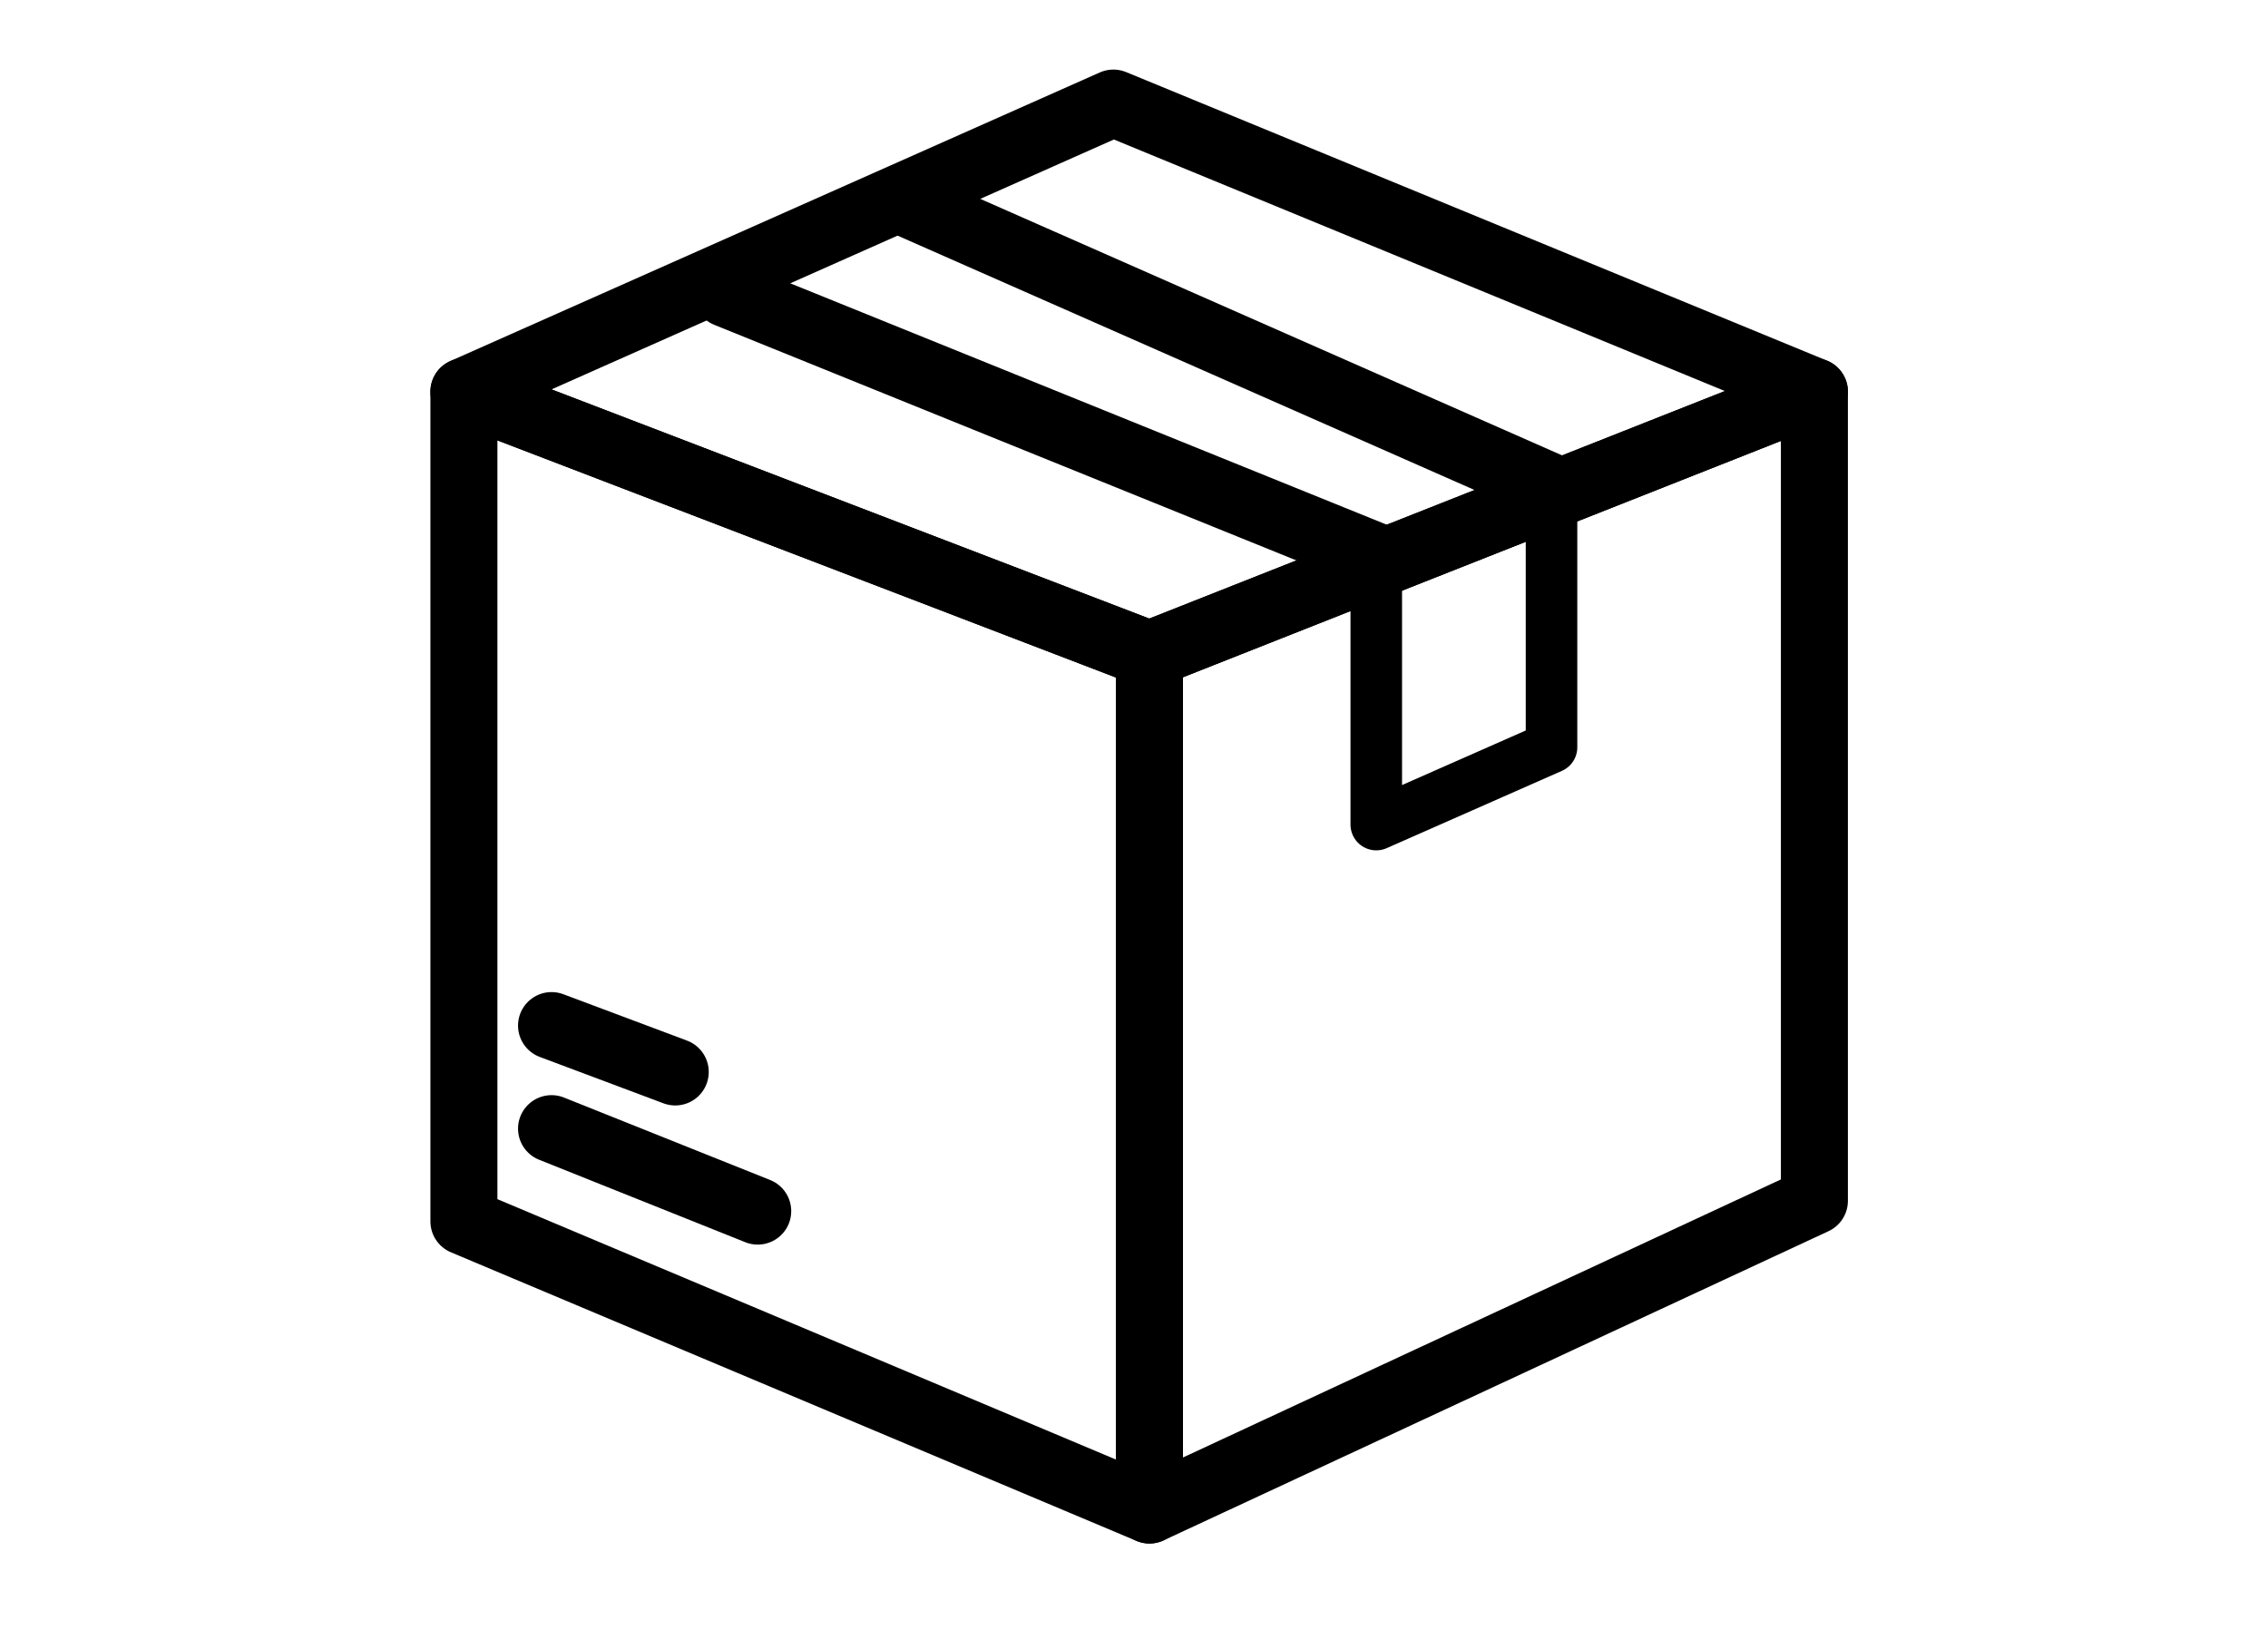
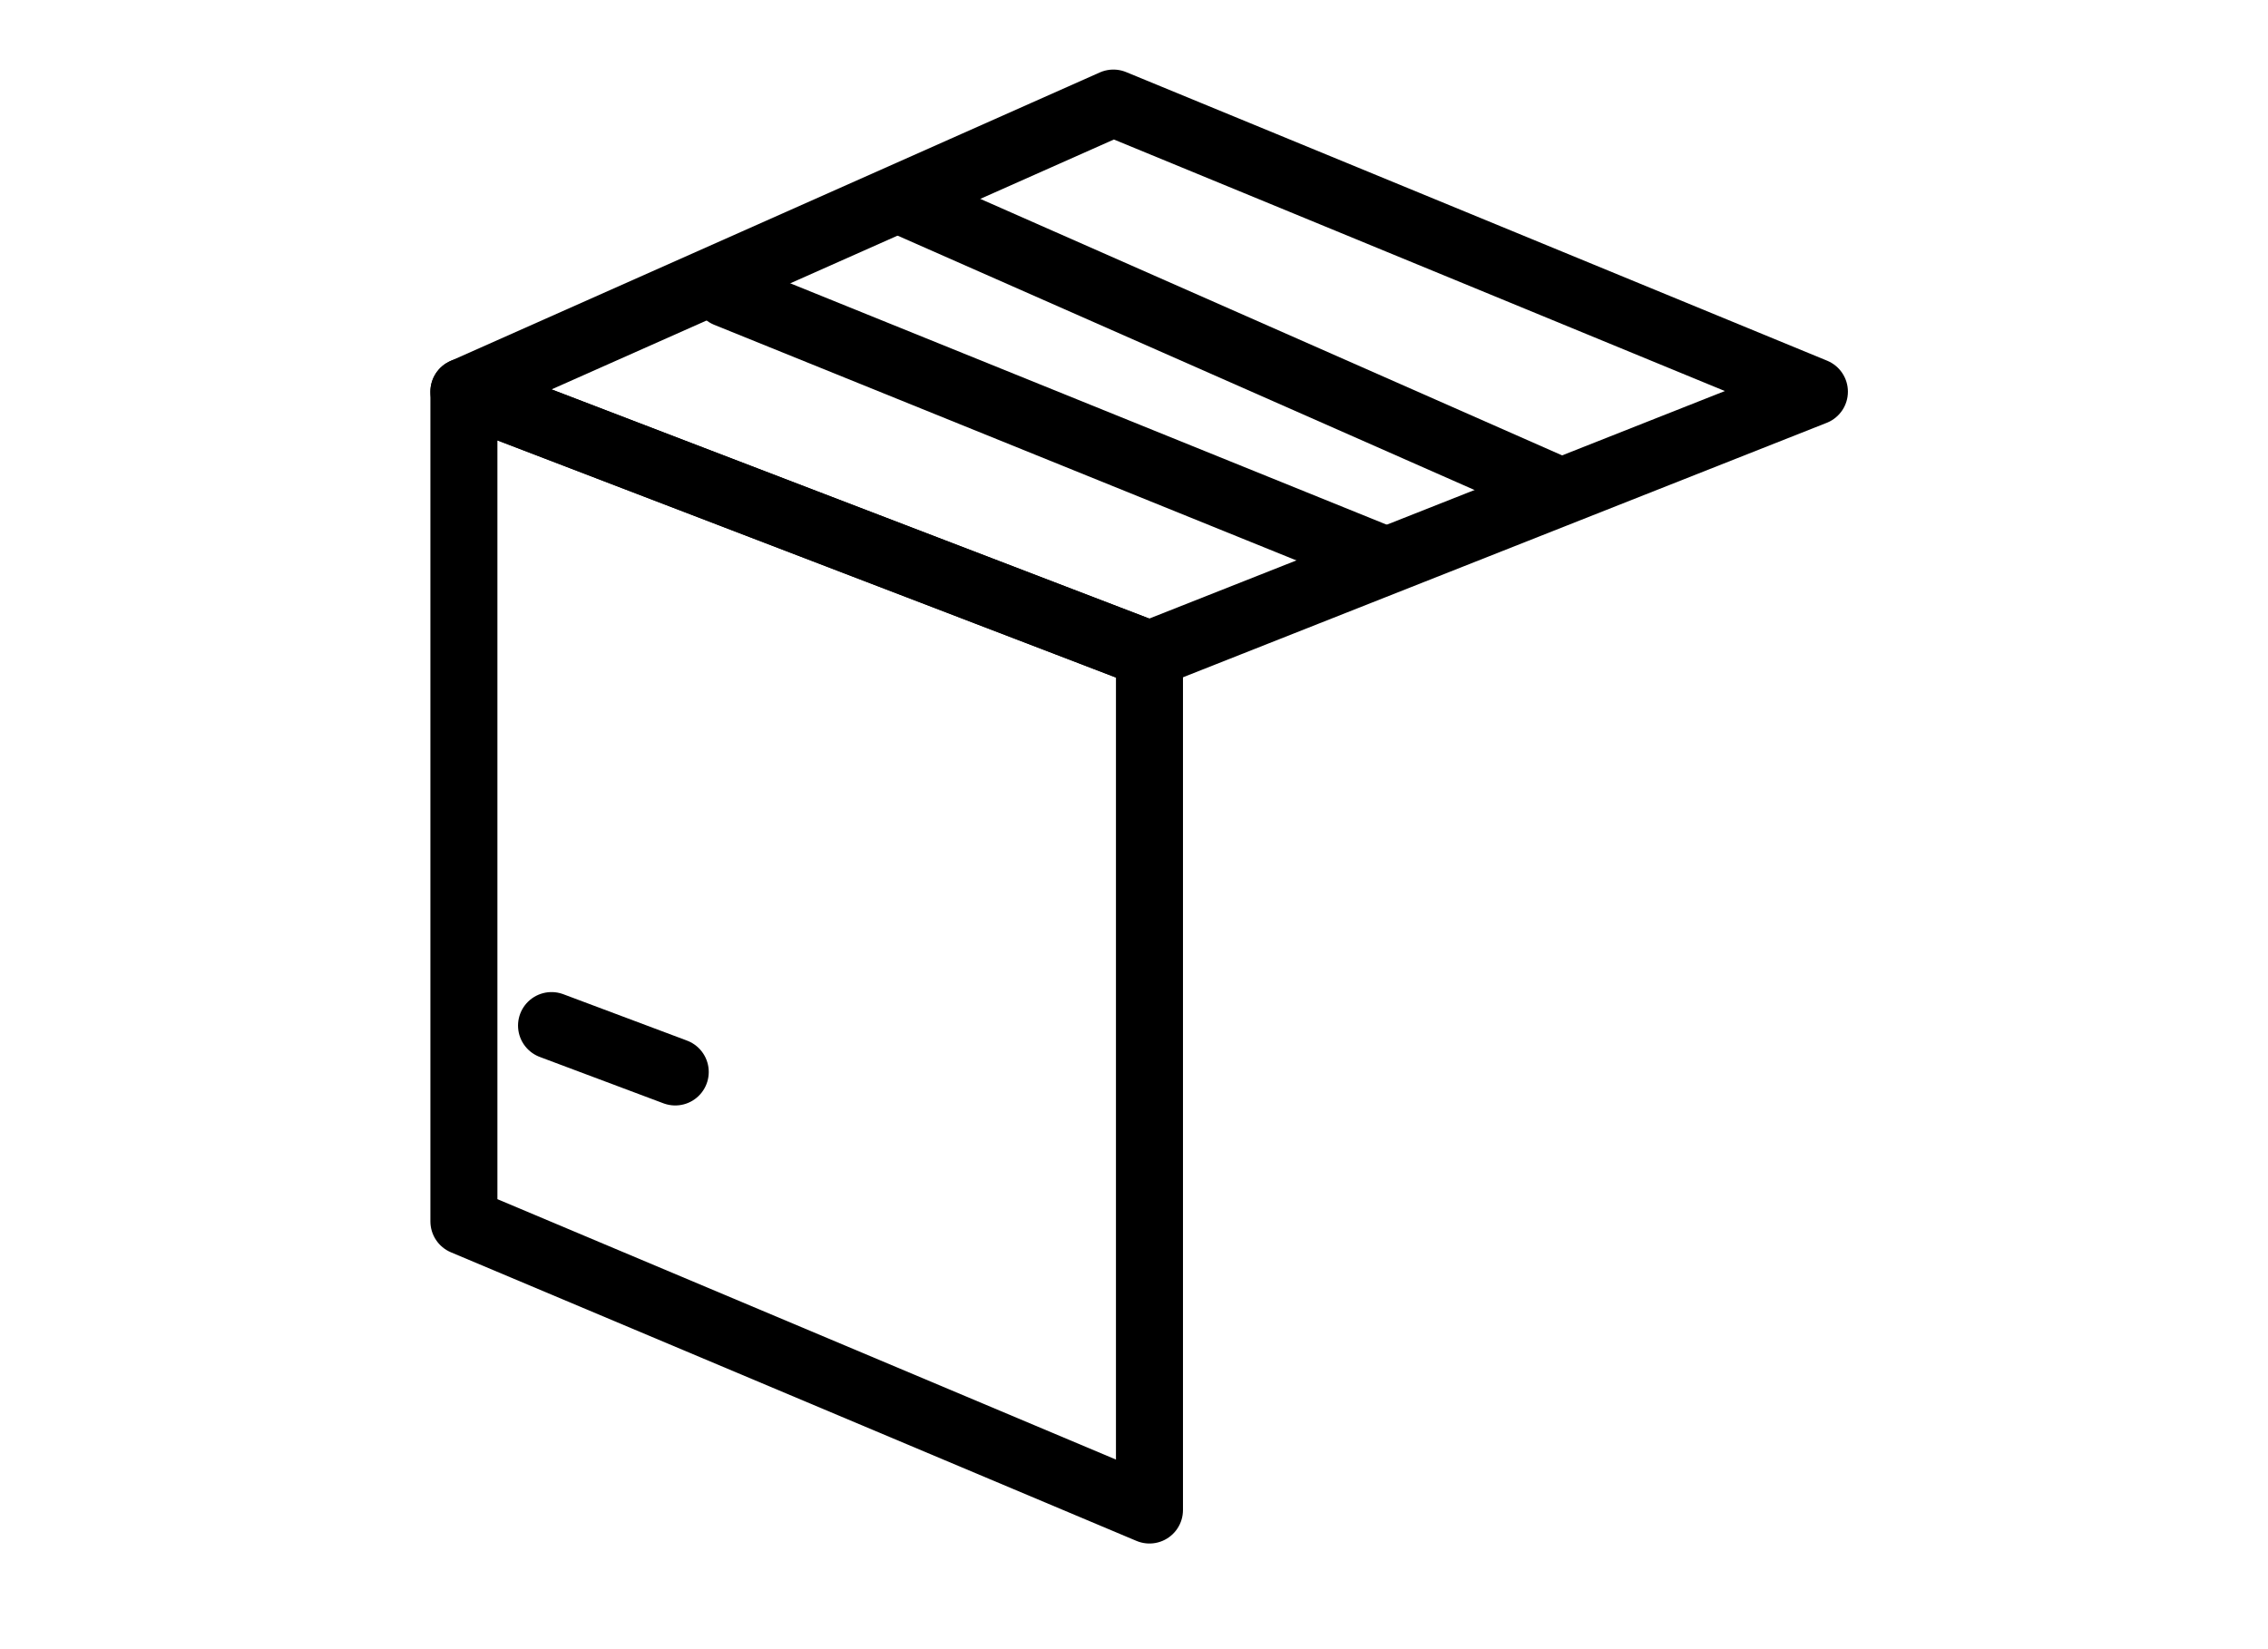
<svg xmlns="http://www.w3.org/2000/svg" version="1.1" width="44" height="32" viewBox="0 0 44 32">
  <title>envios</title>
-   <path fill="none" stroke-linejoin="round" stroke-linecap="round" stroke-miterlimit="4" stroke-width="1.3" stroke="#000" d="M22.3 12.7v16.6l12.9-6v-15.7z" />
  <path fill="none" stroke-linejoin="round" stroke-linecap="round" stroke-miterlimit="4" stroke-width="1.3" stroke="#000" d="M9 23.7l13.3 5.6v-16.6l-13.3-5.1z" />
  <path fill="none" stroke-linejoin="round" stroke-linecap="round" stroke-miterlimit="4" stroke-width="1.3" stroke="#000" d="M35.2 7.6l-13.6-5.6-12.6 5.6 13.3 5.1z" />
  <path fill="none" stroke-linejoin="round" stroke-linecap="round" stroke-miterlimit="4" stroke-width="1.3" stroke="#000" d="M30.2 9.5l-12.7-5.6" />
  <path fill="none" stroke-linejoin="round" stroke-linecap="round" stroke-miterlimit="4" stroke-width="1.3" stroke="#000" d="M14.1 5.7l12.6 5.1" />
-   <path fill="none" stroke-linejoin="round" stroke-linecap="round" stroke-miterlimit="4" stroke-width="1.3" stroke="#000" d="M10.7 21.9l4 1.6" />
  <path fill="none" stroke-linejoin="round" stroke-linecap="round" stroke-miterlimit="4" stroke-width="1.3" stroke="#000" d="M10.7 19.9l2.4 0.9" />
-   <path fill="none" stroke-linejoin="round" stroke-linecap="round" stroke-miterlimit="10" stroke-width="1" stroke="#000" d="M26.7 10.8v5.2l3.4-1.5v-5.2" />
</svg>